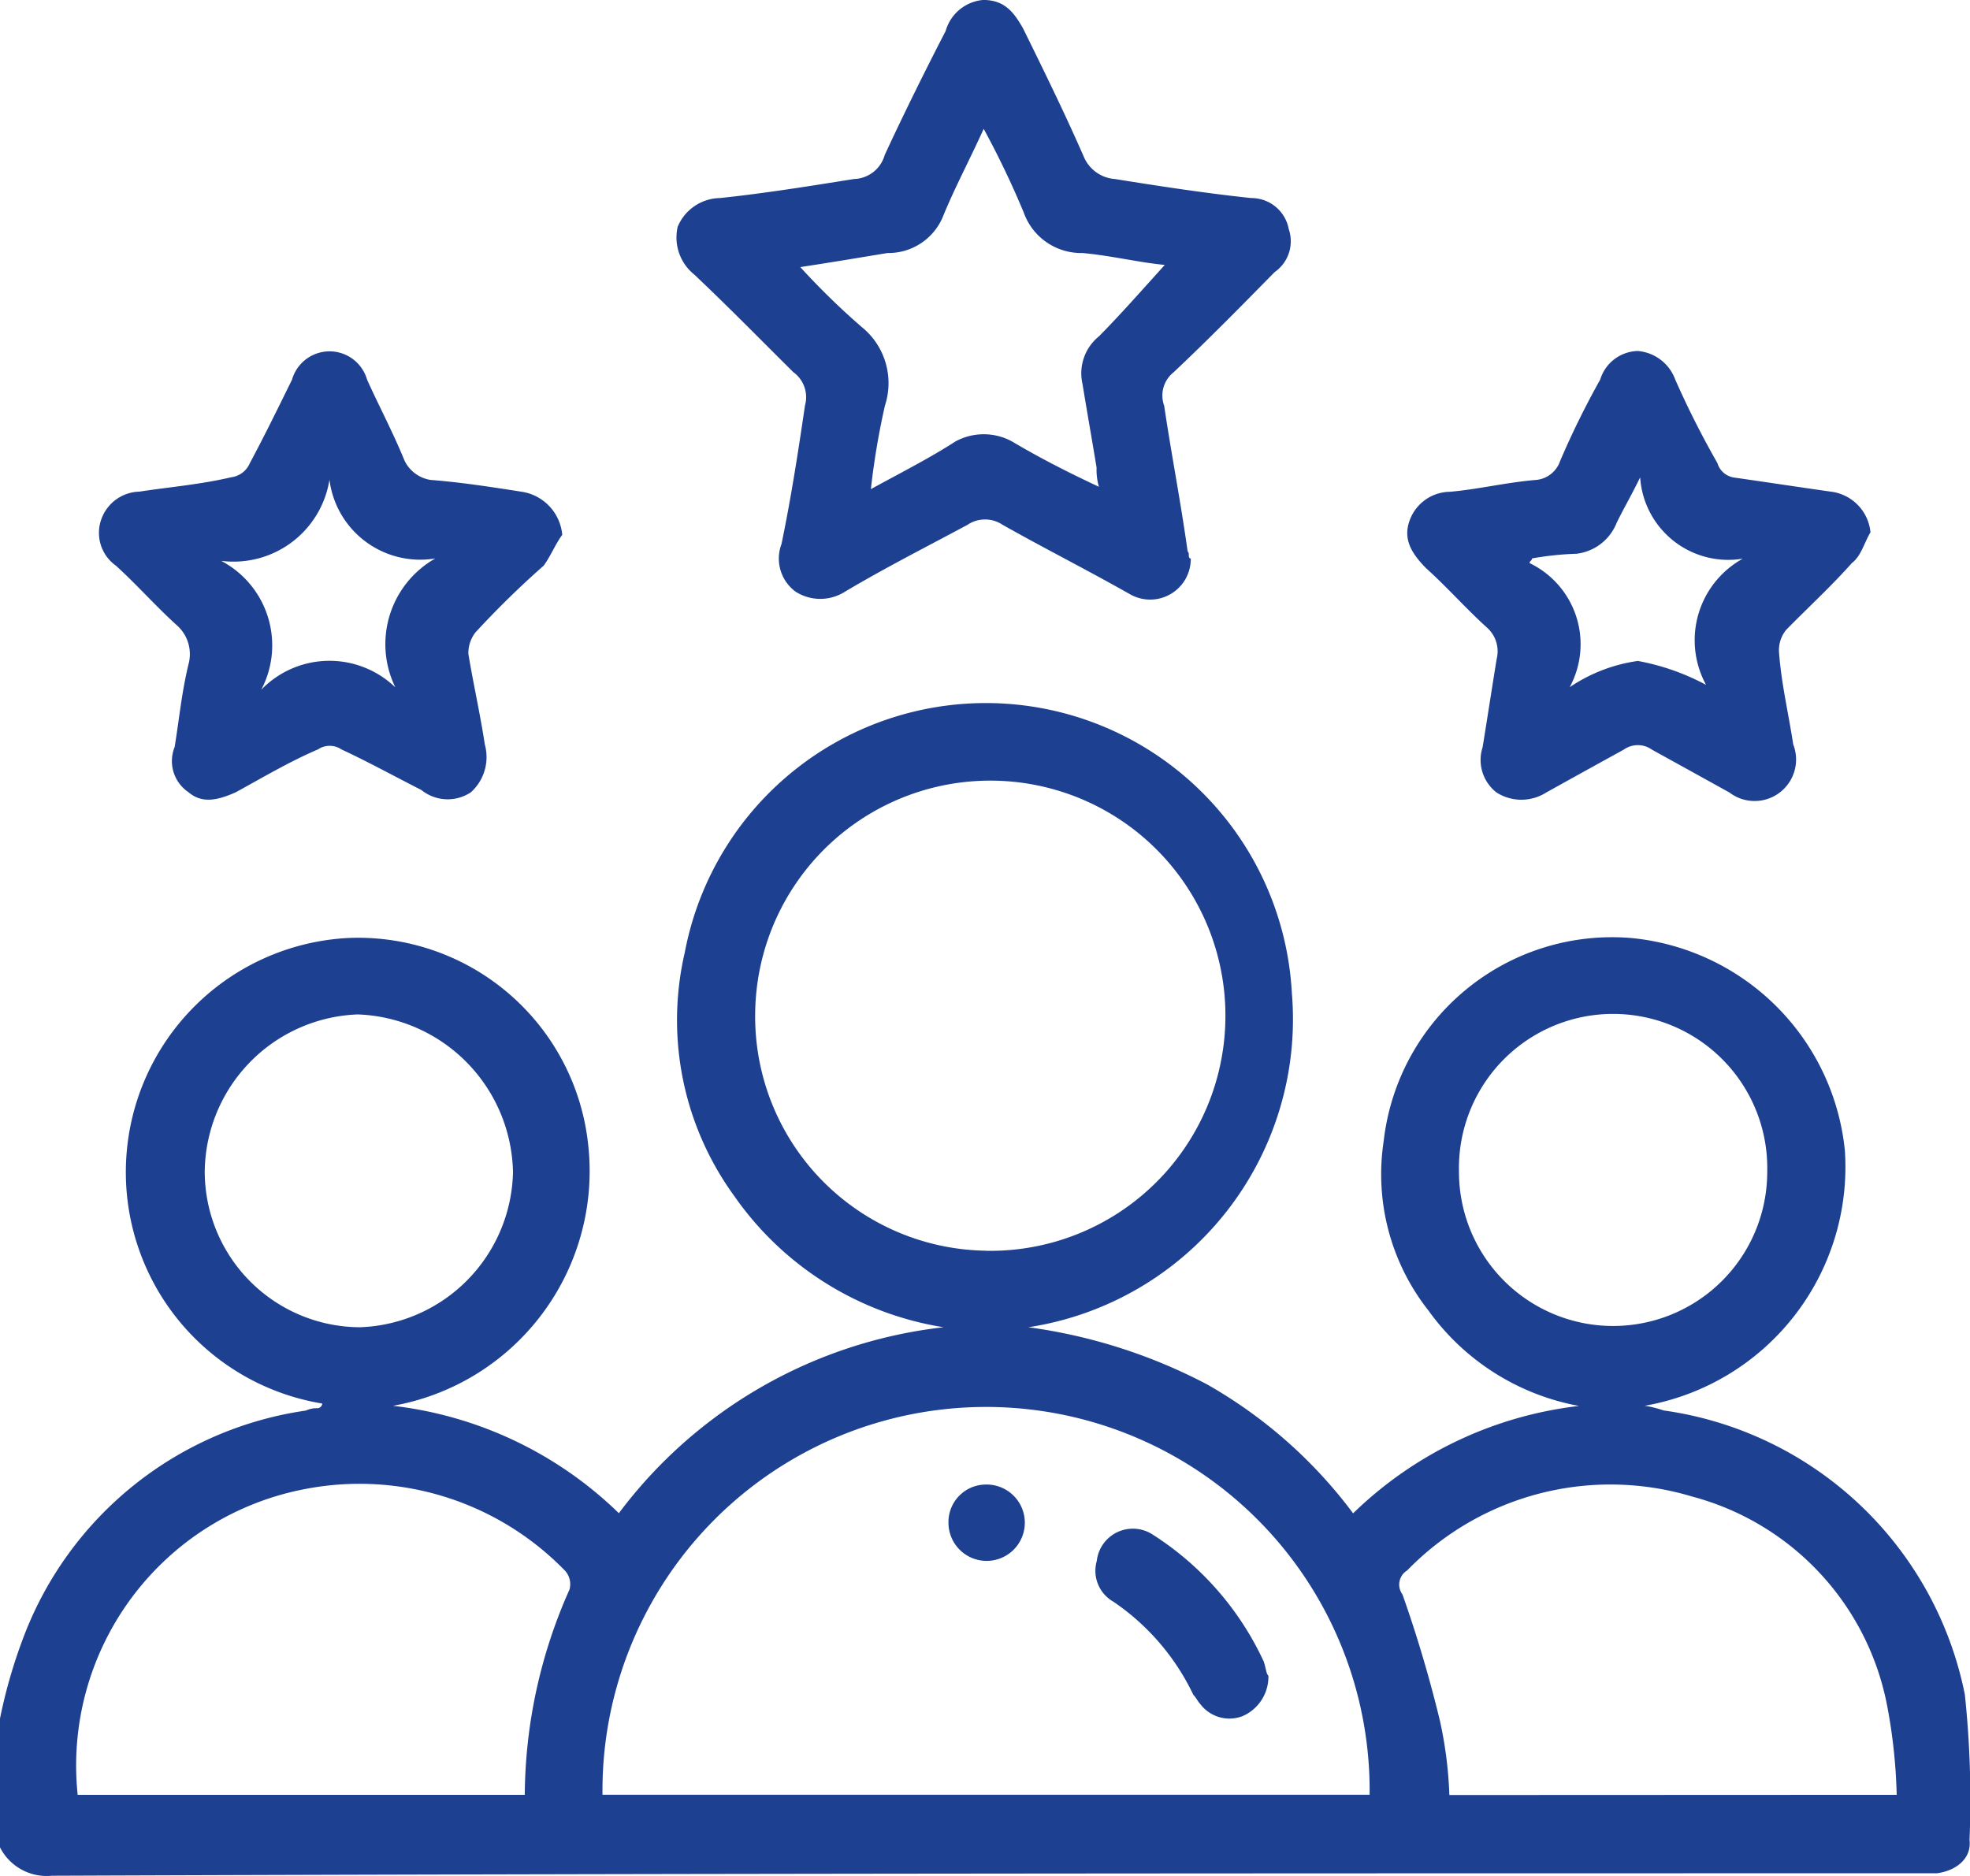
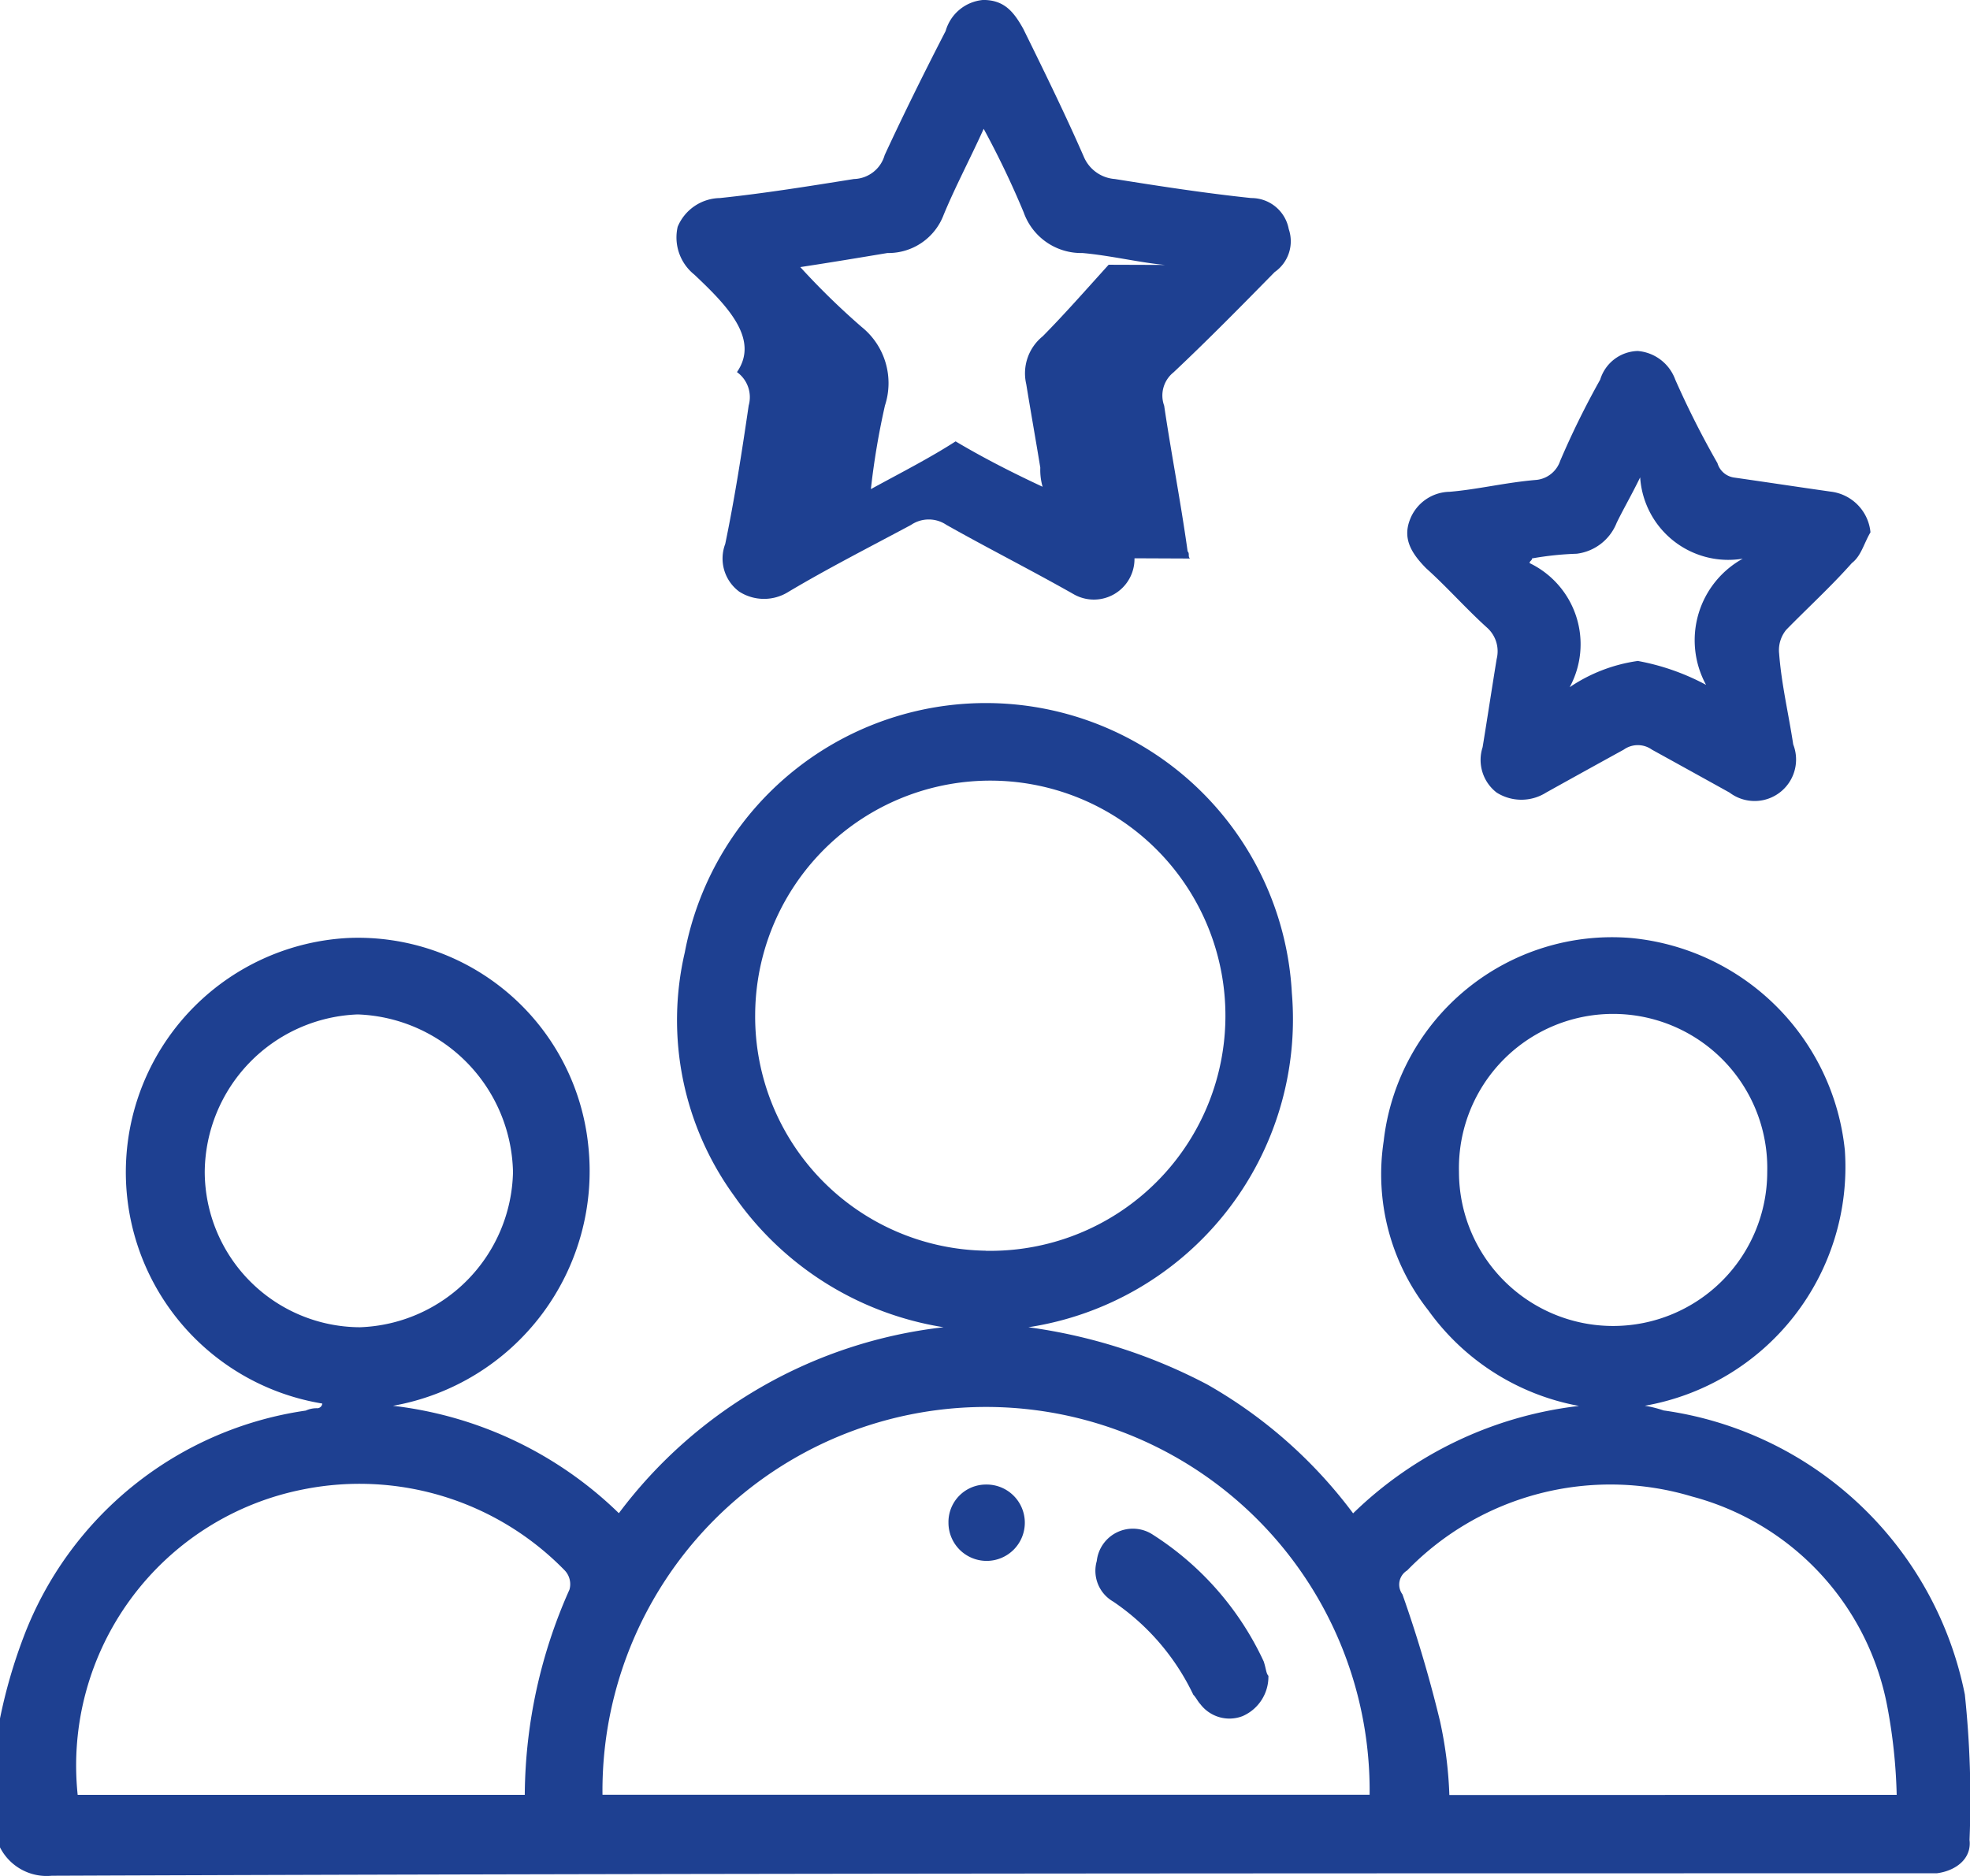
<svg xmlns="http://www.w3.org/2000/svg" width="42" height="40" viewBox="0 0 42 40">
  <defs>
    <clipPath id="clip-path">
      <rect id="Rectangle_19" data-name="Rectangle 19" width="42" height="40" transform="translate(0 0)" fill="none" />
    </clipPath>
  </defs>
  <g id="Vector_Smart_Object" data-name="Vector Smart Object" transform="translate(0 0)">
    <g id="Group_26" data-name="Group 26">
      <g id="Group_25" data-name="Group 25" clip-path="url(#clip-path)">
        <path id="Path_40" data-name="Path 40" d="M37.677,24.987a3.287,3.287,0,1,0-6.572,0,3.286,3.286,0,1,0,6.572,0M7.626,21.63a3.388,3.388,0,0,0-3.261,3.358A3.322,3.322,0,0,0,7.675,28.3a3.382,3.382,0,0,0,3.262-3.309A3.434,3.434,0,0,0,7.626,21.63M40.437,38.27a11.563,11.563,0,0,0-.2-1.882,5.731,5.731,0,0,0-4.164-4.479A6.041,6.041,0,0,0,30,33.486a.352.352,0,0,0-.1.51,27.426,27.426,0,0,1,.8,2.7,8.655,8.655,0,0,1,.2,1.578Zm-38.781,0h9.532a10.881,10.881,0,0,1,.953-4.376.426.426,0,0,0-.1-.408,6.106,6.106,0,0,0-5.568-1.73A6,6,0,0,0,1.656,38.27m19.365-11.6A5.013,5.013,0,1,0,16.1,21.63a4.994,4.994,0,0,0,4.917,5.038m-8.177,11.6H29.2a8.178,8.178,0,1,0-16.355,0M0,36.642a11.039,11.039,0,0,1,.5-1.73,7.592,7.592,0,0,1,6.019-4.835.548.548,0,0,1,.252-.05.11.11,0,0,0,.1-.1A5,5,0,0,1,7.425,20a4.934,4.934,0,0,1,5.117,4.428,5.082,5.082,0,0,1-4.164,5.547,8.265,8.265,0,0,1,4.816,2.29A10.057,10.057,0,0,1,20.117,28.3a6.726,6.726,0,0,1-4.464-2.8A6.374,6.374,0,0,1,14.6,20.306a6.533,6.533,0,0,1,12.942.866A6.644,6.644,0,0,1,21.925,28.3a11.486,11.486,0,0,1,3.812,1.22,10.092,10.092,0,0,1,3.111,2.748,8.265,8.265,0,0,1,4.816-2.29,5.081,5.081,0,0,1-3.211-2.036,4.692,4.692,0,0,1-.953-3.612A4.9,4.9,0,0,1,34.768,20a5.062,5.062,0,0,1,4.564,4.529,5.169,5.169,0,0,1-4.265,5.445,2.418,2.418,0,0,1,.4.1,7.625,7.625,0,0,1,6.423,6.057,21.258,21.258,0,0,1,.1,3.1c.049.406-.3.662-.7.712h-.351c-13.3,0-26.54,0-39.835.052A1.115,1.115,0,0,1,0,39.39Z" fill="#1e4091" />
-         <path id="Path_41" data-name="Path 41" d="M24.835,5.649c-.553-.052-1.154-.2-1.756-.254a1.3,1.3,0,0,1-1.254-.866,19.064,19.064,0,0,0-.853-1.782c-.3.662-.6,1.222-.853,1.832a1.259,1.259,0,0,1-1.2.816c-.6.1-1.2.2-1.857.3a15.733,15.733,0,0,0,1.305,1.274,1.537,1.537,0,0,1,.5,1.678,16.146,16.146,0,0,0-.3,1.782c.652-.356,1.254-.662,1.806-1.018a1.262,1.262,0,0,1,1.2,0c.6.356,1.2.662,1.855.968a1.31,1.31,0,0,1-.049-.408c-.1-.61-.2-1.17-.3-1.782a1.014,1.014,0,0,1,.351-1.018c.453-.458.9-.966,1.406-1.526m.551,6.259a.866.866,0,0,1-1.3.764c-.9-.51-1.807-.968-2.709-1.476a.672.672,0,0,0-.754,0c-.853.458-1.755.916-2.609,1.424a.98.98,0,0,1-1.053,0,.877.877,0,0,1-.3-1.018c.2-.966.351-1.934.5-2.952a.658.658,0,0,0-.25-.712C16.2,7.227,15.5,6.513,14.8,5.853a1.015,1.015,0,0,1-.352-1.018.994.994,0,0,1,.9-.612c.953-.1,1.906-.254,2.859-.406a.7.7,0,0,0,.654-.51c.4-.864.853-1.78,1.3-2.646a.913.913,0,0,1,.8-.662c.451,0,.652.254.853.612.451.916.9,1.832,1.3,2.748a.78.78,0,0,0,.654.458c.953.152,1.906.3,2.908.406a.81.81,0,0,1,.8.662.8.8,0,0,1-.3.916c-.7.712-1.4,1.426-2.156,2.138a.632.632,0,0,0-.2.712c.15,1.018.351,2.036.5,3.106.049.05,0,.1.049.152" fill="#1e4091" />
-         <path id="Path_42" data-name="Path 42" d="M9.282,11.907a1.95,1.95,0,0,1-2.258-1.678,2.071,2.071,0,0,1-2.308,1.73,2.035,2.035,0,0,1,.854,2.748,2.023,2.023,0,0,1,2.859-.05,2.1,2.1,0,0,1,.853-2.75m2.709-.508c-.15.2-.25.458-.4.662a19.668,19.668,0,0,0-1.455,1.424.717.717,0,0,0-.15.458c.1.612.25,1.274.351,1.934a1.008,1.008,0,0,1-.3,1.018.893.893,0,0,1-1.053-.05c-.6-.306-1.154-.61-1.705-.866a.448.448,0,0,0-.5,0c-.6.256-1.2.612-1.756.916-.351.154-.7.256-1,0a.8.8,0,0,1-.3-.966c.1-.61.15-1.17.3-1.782a.821.821,0,0,0-.252-.814c-.451-.408-.853-.866-1.3-1.272a.857.857,0,0,1-.3-1.018.883.883,0,0,1,.8-.56c.652-.1,1.3-.152,1.955-.306a.5.5,0,0,0,.4-.3c.3-.56.6-1.172.9-1.782a.832.832,0,0,1,1.6,0c.252.56.551,1.12.8,1.73a.746.746,0,0,0,.551.408c.652.05,1.305.152,1.957.254a1.021,1.021,0,0,1,.853.916" fill="#1e4091" />
+         <path id="Path_41" data-name="Path 41" d="M24.835,5.649c-.553-.052-1.154-.2-1.756-.254a1.3,1.3,0,0,1-1.254-.866,19.064,19.064,0,0,0-.853-1.782c-.3.662-.6,1.222-.853,1.832a1.259,1.259,0,0,1-1.2.816c-.6.1-1.2.2-1.857.3a15.733,15.733,0,0,0,1.305,1.274,1.537,1.537,0,0,1,.5,1.678,16.146,16.146,0,0,0-.3,1.782c.652-.356,1.254-.662,1.806-1.018c.6.356,1.2.662,1.855.968a1.31,1.31,0,0,1-.049-.408c-.1-.61-.2-1.17-.3-1.782a1.014,1.014,0,0,1,.351-1.018c.453-.458.9-.966,1.406-1.526m.551,6.259a.866.866,0,0,1-1.3.764c-.9-.51-1.807-.968-2.709-1.476a.672.672,0,0,0-.754,0c-.853.458-1.755.916-2.609,1.424a.98.98,0,0,1-1.053,0,.877.877,0,0,1-.3-1.018c.2-.966.351-1.934.5-2.952a.658.658,0,0,0-.25-.712C16.2,7.227,15.5,6.513,14.8,5.853a1.015,1.015,0,0,1-.352-1.018.994.994,0,0,1,.9-.612c.953-.1,1.906-.254,2.859-.406a.7.7,0,0,0,.654-.51c.4-.864.853-1.78,1.3-2.646a.913.913,0,0,1,.8-.662c.451,0,.652.254.853.612.451.916.9,1.832,1.3,2.748a.78.78,0,0,0,.654.458c.953.152,1.906.3,2.908.406a.81.81,0,0,1,.8.662.8.8,0,0,1-.3.916c-.7.712-1.4,1.426-2.156,2.138a.632.632,0,0,0-.2.712c.15,1.018.351,2.036.5,3.106.049.05,0,.1.049.152" fill="#1e4091" />
        <path id="Path_43" data-name="Path 43" d="M37.175,11.909a1.883,1.883,0,0,1-2.207-1.73c-.2.406-.351.662-.5.966a1.055,1.055,0,0,1-.853.662,6.605,6.605,0,0,0-.953.1c0,.05-.051.05-.051.1a1.919,1.919,0,0,1,.854,2.646,3.449,3.449,0,0,1,1.453-.56,4.957,4.957,0,0,1,1.455.51,1.987,1.987,0,0,1,.8-2.7m2.709-.56c-.15.254-.2.508-.4.662-.451.508-.953.966-1.4,1.424a.684.684,0,0,0-.151.51c.051.662.2,1.272.3,1.934A.884.884,0,0,1,36.874,16.9q-.827-.459-1.656-.916a.517.517,0,0,0-.6,0q-.83.456-1.656.916a.987.987,0,0,1-1.053,0,.878.878,0,0,1-.3-.968c.1-.61.2-1.272.3-1.882a.675.675,0,0,0-.2-.662c-.453-.408-.853-.866-1.305-1.272-.3-.306-.5-.612-.351-1.018a.924.924,0,0,1,.853-.612c.6-.05,1.2-.2,1.857-.254a.6.6,0,0,0,.5-.406,18.075,18.075,0,0,1,.853-1.732.859.859,0,0,1,.8-.61.931.931,0,0,1,.8.61,19.284,19.284,0,0,0,.9,1.782.433.433,0,0,0,.351.306c.7.1,1.355.2,2.058.3a.966.966,0,0,1,.853.866" fill="#1e4091" />
        <path id="Path_44" data-name="Path 44" d="M27.042,35.726a.916.916,0,0,1-.551.866.778.778,0,0,1-.9-.256c-.049-.05-.1-.152-.15-.2a4.986,4.986,0,0,0-1.707-1.986.757.757,0,0,1-.351-.866.774.774,0,0,1,1.2-.558,6.4,6.4,0,0,1,2.359,2.7c.051.154.051.256.1.306" fill="#1e4091" />
        <path id="Path_45" data-name="Path 45" d="M21.021,31.654a.814.814,0,1,1-.8.814.8.8,0,0,1,.8-.814" fill="#1e4091" />
      </g>
    </g>
  </g>
</svg>